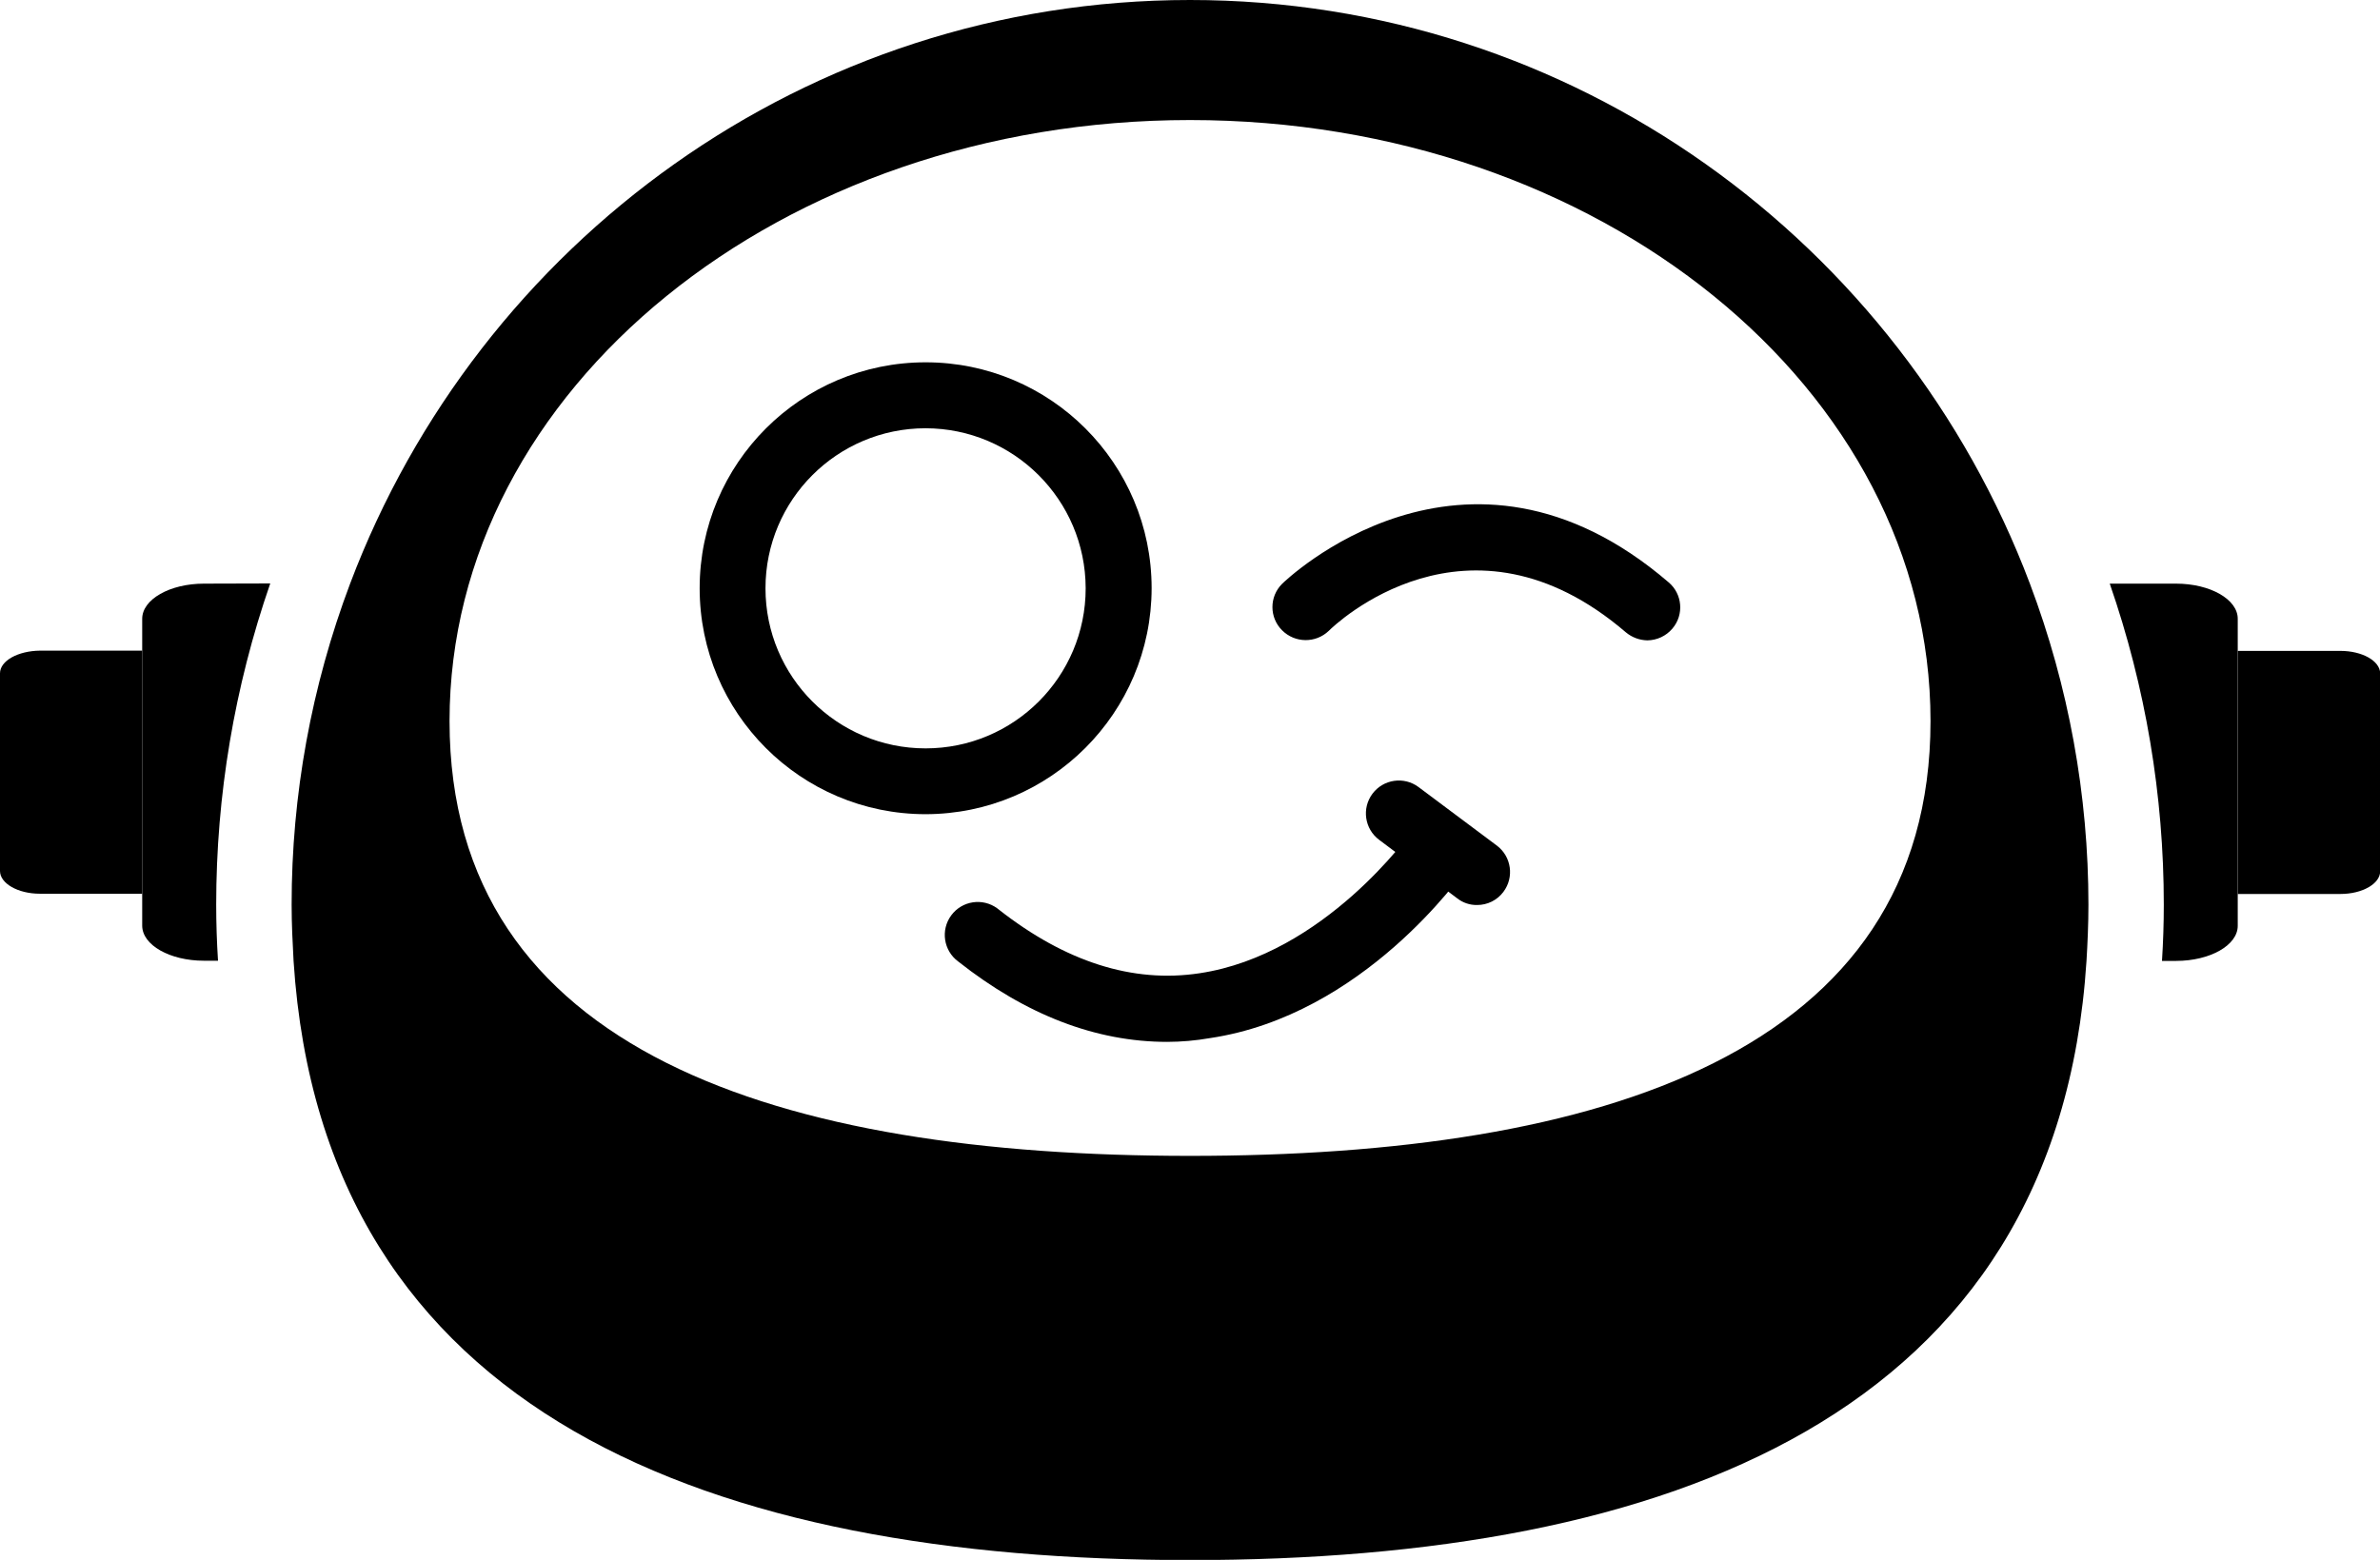
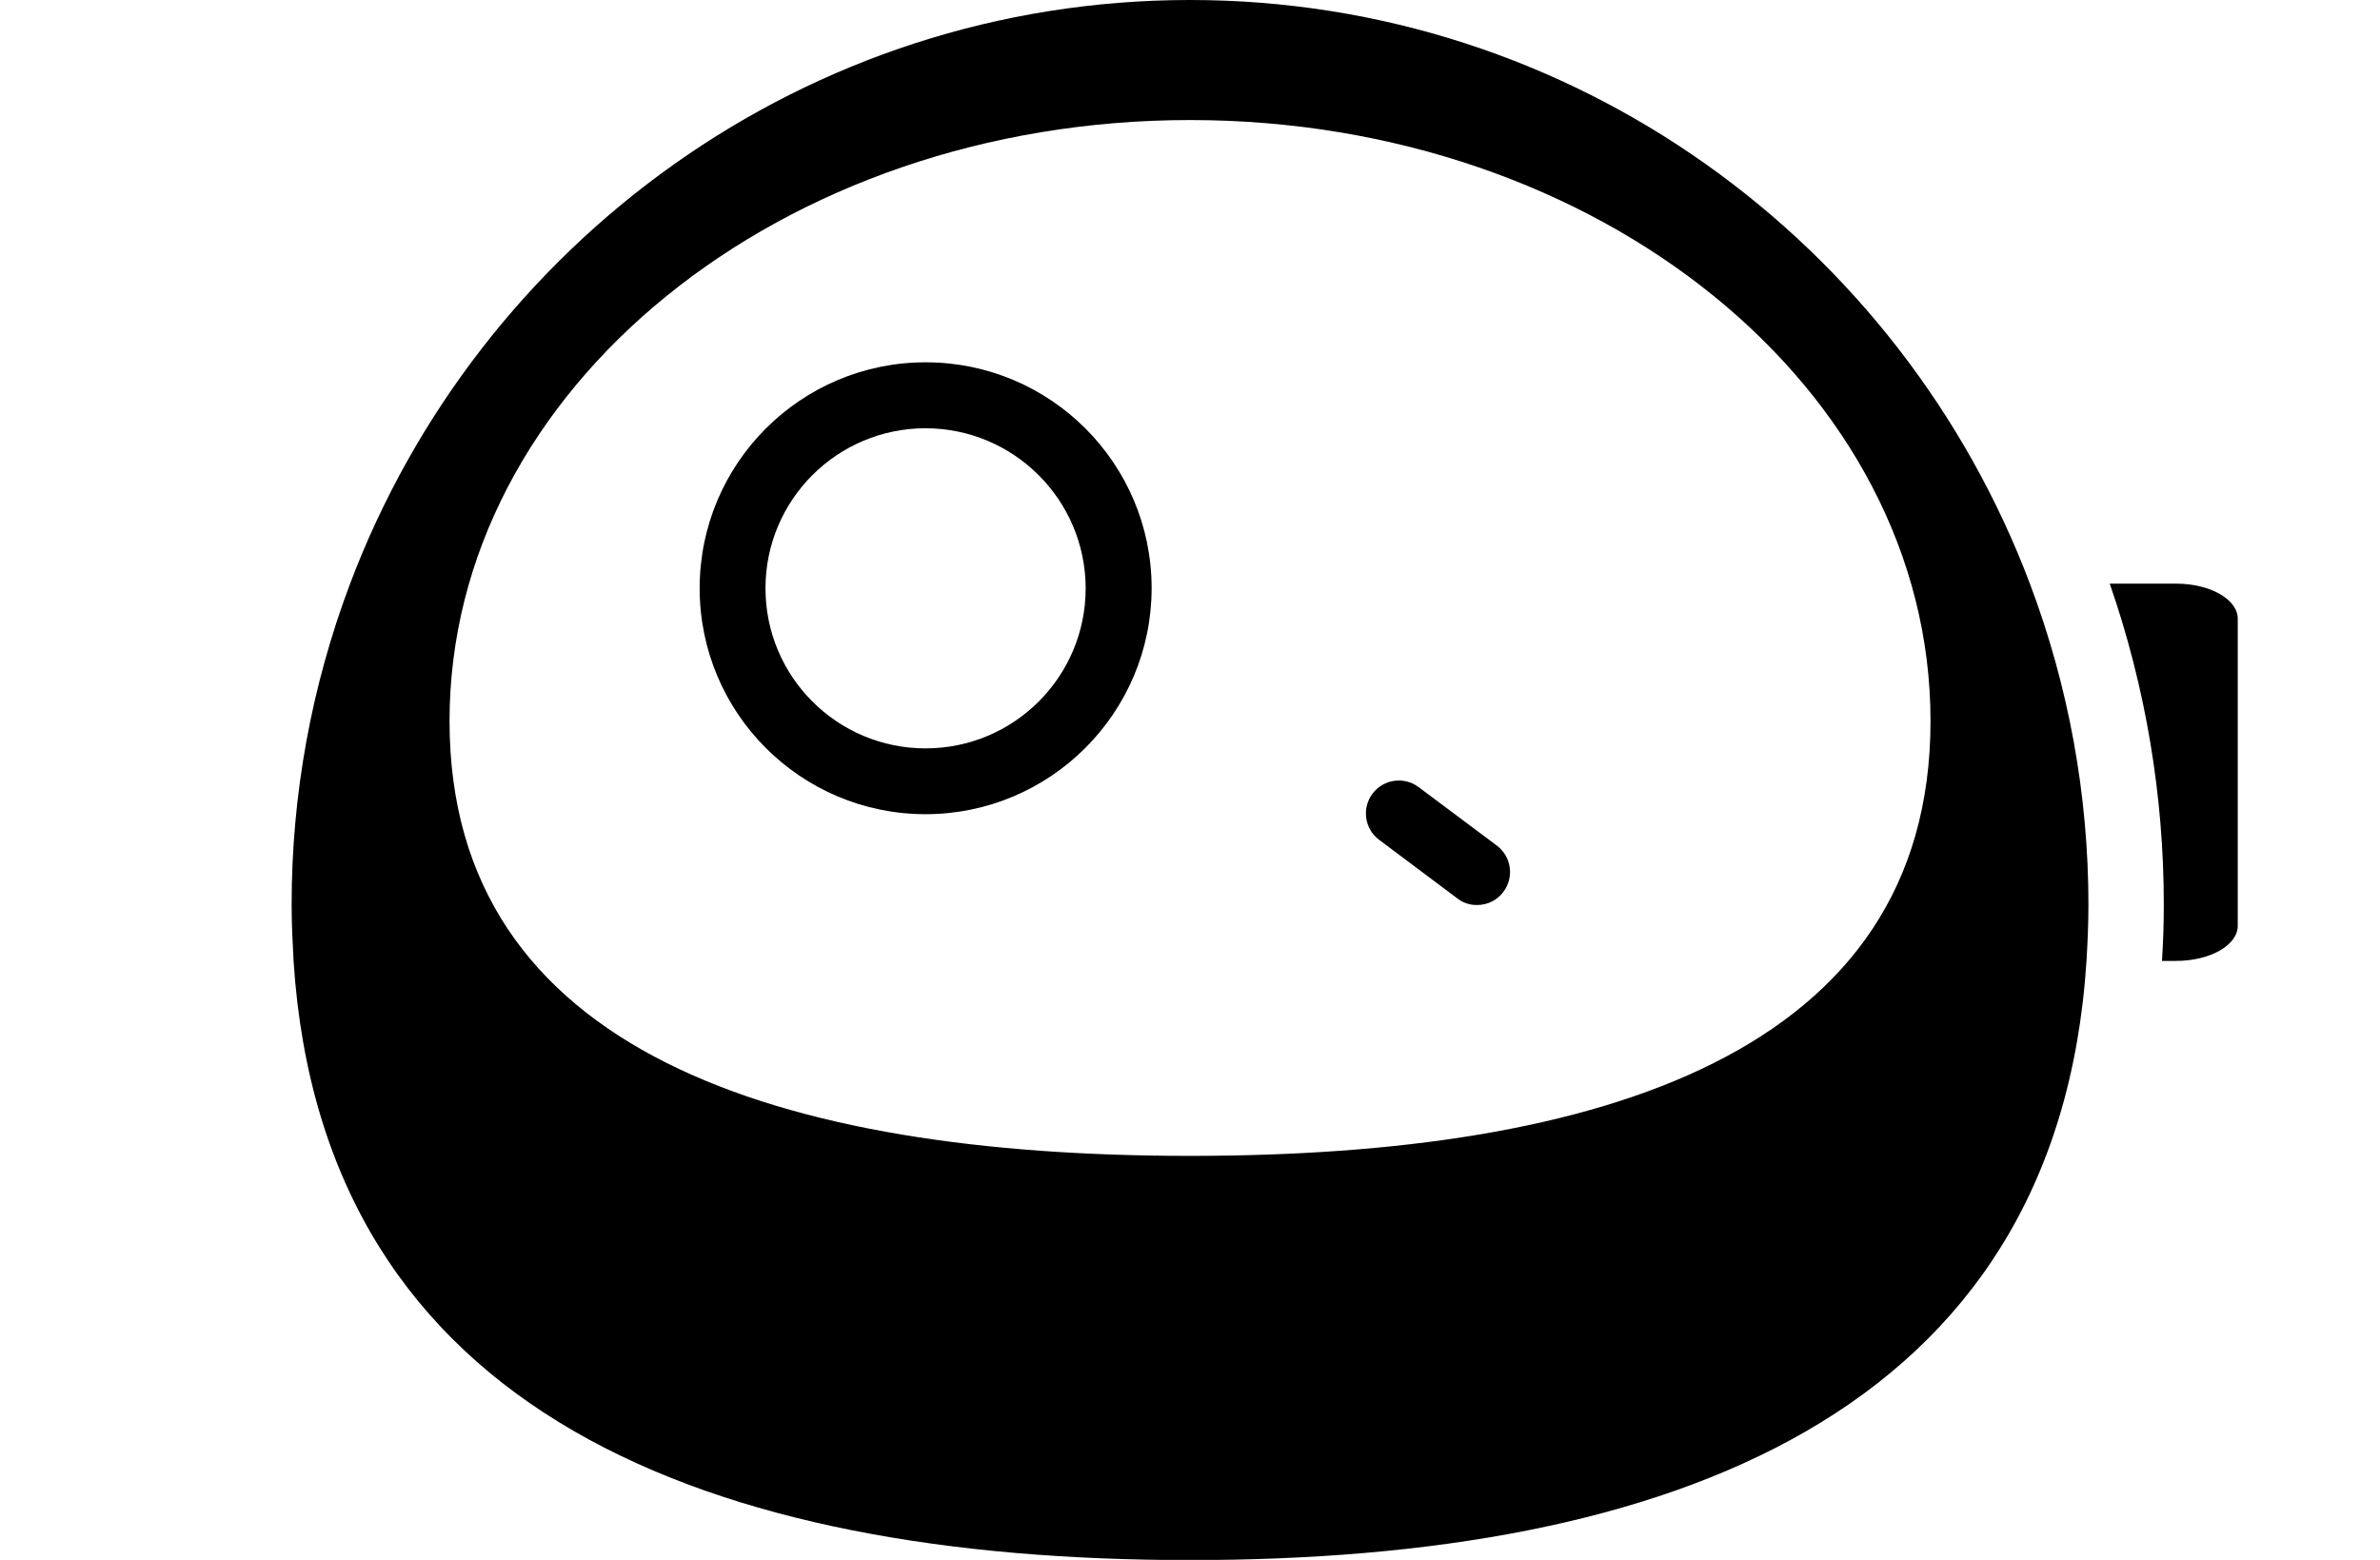
<svg xmlns="http://www.w3.org/2000/svg" viewBox="0 0 381.77 250.27" id="Layer_1" overflow="hidden">
  <defs />
-   <path d="M91.58 116.67 91.58 148.38C91.58 150.38 94.45 152.03 97.98 152.03L114.39 152.03 114.39 113.03 98 113.03C94.45 113.07 91.58 114.66 91.58 116.67Z" stroke="none" stroke-width="1" stroke-linecap="butt" fill="#000000" fill-opacity="1" transform="translate(-91.58 -8.64)" />
-   <path d="M467 113.07 450.54 113.07 450.54 152.07 467 152.07C470.52 152.07 473.38 150.43 473.38 148.42L473.38 116.67C473.34 114.66 470.48 113.07 467 113.07Z" stroke="none" stroke-width="1" stroke-linecap="butt" fill="#000000" fill-opacity="1" transform="translate(-91.58 -8.64)" />
  <path d="M417.19 102.28C396.54 47.56 344 8.64 282.47 8.64 220.94 8.64 168.4 47.56 147.74 102.28 141.528 118.75 138.35 136.208 138.36 153.81 138.36 156.88 138.51 159.89 138.67 162.81 143.39 235.81 205.95 258.94 282.47 258.94 358.99 258.94 421.57 235.85 426.27 162.81 426.44 159.92 426.58 156.91 426.58 153.81 426.586 136.207 423.405 118.749 417.19 102.28ZM282.47 194.09C216.87 194.09 163.69 177.55 163.69 124.32 163.69 71.09 216.87 27.9 282.47 27.9 348.07 27.9 401.25 71 401.25 124.32 401.25 177.64 348.09 194.09 282.47 194.09Z" stroke="none" stroke-width="1" stroke-linecap="butt" fill="#000000" fill-opacity="1" transform="translate(-91.58 -8.64)" />
  <path d="M240.05 139.27C220.03 139.264 203.804 123.03 203.81 103.01 203.816 82.99 220.05 66.764 240.07 66.77 260.079 66.775 276.299 82.991 276.31 103 276.293 123.021 260.071 139.248 240.05 139.27ZM240.05 77.35C225.867 77.35 214.37 88.847 214.37 103.03 214.37 117.213 225.867 128.71 240.05 128.71 254.233 128.71 265.73 117.213 265.73 103.03 265.73 103.02 265.73 103.01 265.73 103 265.691 88.838 254.212 77.372 240.05 77.35Z" stroke="none" stroke-width="1" stroke-linecap="butt" fill="#000000" fill-opacity="1" transform="translate(-91.58 -8.64)" />
-   <path d="M355.83 111.38C354.566 111.357 353.349 110.902 352.38 110.09 327.05 88.36 305.61 108.95 304.73 109.85 302.628 111.867 299.298 111.831 297.24 109.77 295.18 107.722 295.17 104.391 297.219 102.331 297.226 102.324 297.233 102.317 297.24 102.31 297.53 102.02 326.42 73.89 359.24 102.07 361.455 103.941 361.735 107.253 359.864 109.468 359.85 109.486 359.835 109.503 359.82 109.52 358.82 110.686 357.366 111.364 355.83 111.38Z" stroke="none" stroke-width="1" stroke-linecap="butt" fill="#000000" fill-opacity="1" transform="translate(-91.58 -8.64)" />
-   <path d="M278.8 175.8C267.39 175.8 256.14 171.48 245.28 162.9 242.929 161.166 242.429 157.854 244.164 155.503 245.898 153.152 249.21 152.652 251.561 154.386 251.649 154.451 251.736 154.519 251.82 154.59 262.47 162.94 273.26 166.42 283.99 164.79 304.08 161.79 317.91 142.19 318.07 141.98 319.887 139.685 323.22 139.298 325.515 141.115 327.597 142.763 328.138 145.698 326.78 147.98 326.12 148.91 310.29 171.55 285.64 175.2 283.381 175.593 281.093 175.794 278.8 175.8Z" stroke="none" stroke-width="1" stroke-linecap="butt" fill="#000000" fill-opacity="1" transform="translate(-91.58 -8.64)" />
  <path d="M328.5 153.84C327.352 153.858 326.232 153.48 325.33 152.77L312.8 143.38C310.464 141.632 309.987 138.321 311.735 135.985 313.483 133.649 316.794 133.172 319.13 134.92L331.69 144.31C334.028 146.069 334.498 149.391 332.74 151.73 331.743 153.068 330.169 153.852 328.5 153.84Z" stroke="none" stroke-width="1" stroke-linecap="butt" fill="#000000" fill-opacity="1" transform="translate(-91.58 -8.64)" />
-   <path d="M124.29 102.28C118.83 102.28 114.39 104.8 114.39 107.92L114.39 157.15C114.39 160.27 118.83 162.78 124.29 162.78L126.55 162.78C126.36 159.78 126.26 156.78 126.26 153.78 126.259 136.24 129.189 118.824 134.93 102.25Z" stroke="none" stroke-width="1" stroke-linecap="butt" fill="#000000" fill-opacity="1" transform="translate(-91.58 -8.64)" />
  <path d="M440.64 102.28 430 102.28C435.745 118.853 438.676 136.27 438.67 153.81 438.67 156.81 438.57 159.81 438.38 162.81L440.63 162.81C446.09 162.81 450.53 160.3 450.53 157.18L450.53 107.92C450.54 104.8 446.1 102.28 440.64 102.28Z" stroke="none" stroke-width="1" stroke-linecap="butt" fill="#000000" fill-opacity="1" transform="translate(-91.58 -8.64)" />
</svg>